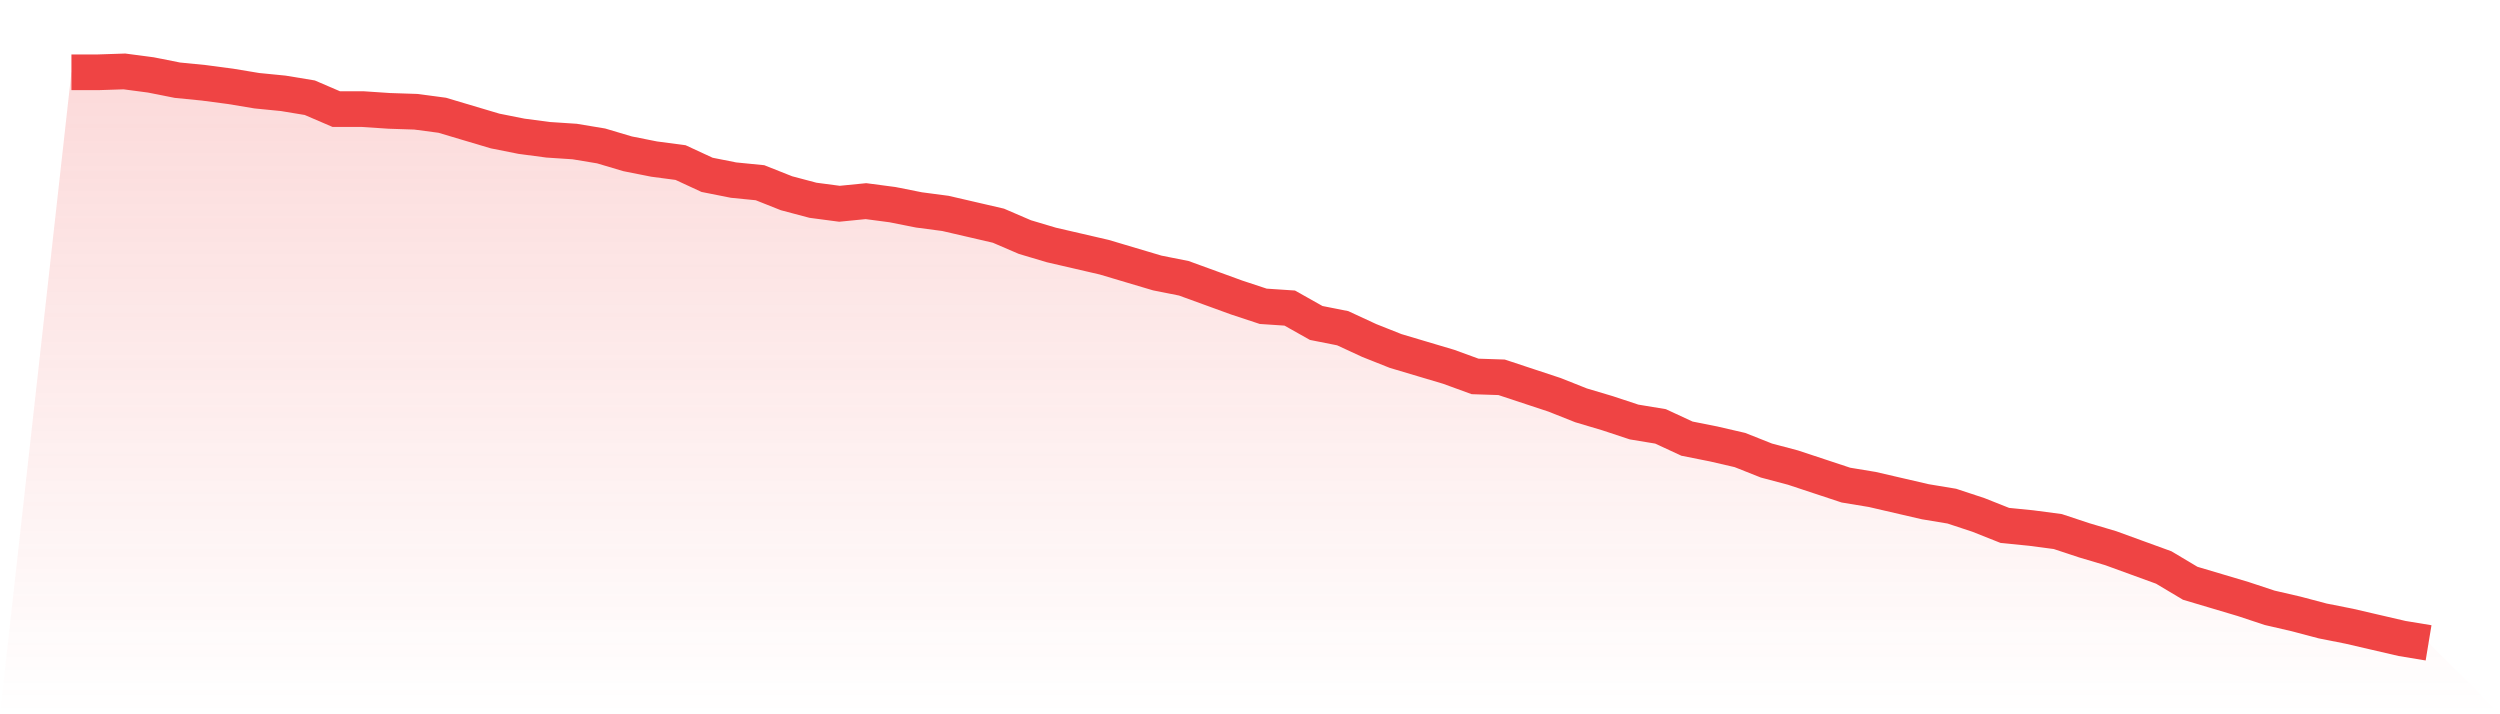
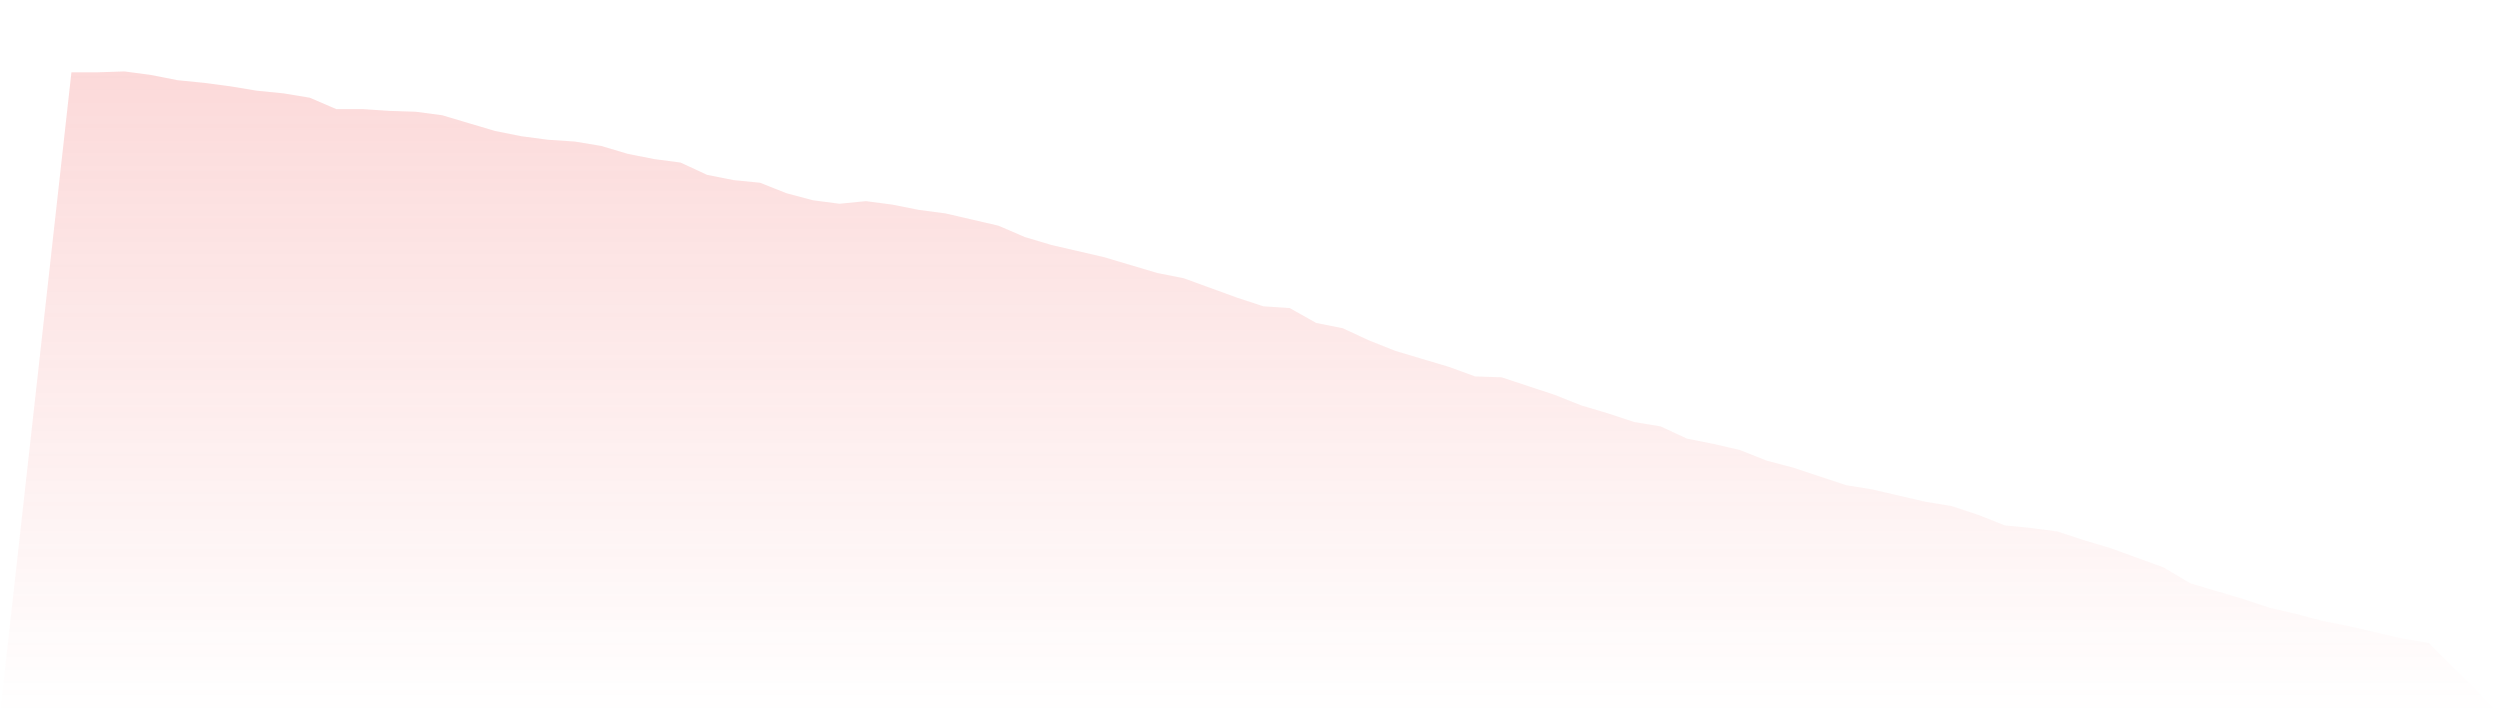
<svg xmlns="http://www.w3.org/2000/svg" viewBox="0 0 140 40">
  <defs>
    <linearGradient id="gradient" x1="0" x2="0" y1="0" y2="1">
      <stop offset="0%" stop-color="#ef4444" stop-opacity="0.2" />
      <stop offset="100%" stop-color="#ef4444" stop-opacity="0" />
    </linearGradient>
  </defs>
-   <path d="M4,4.049 L4,4.049 L5.483,4.049 L6.966,4 L8.449,4.196 L9.933,4.491 L11.416,4.638 L12.899,4.834 L14.382,5.08 L15.865,5.227 L17.348,5.472 L18.831,6.11 L20.315,6.11 L21.798,6.209 L23.281,6.258 L24.764,6.454 L26.247,6.896 L27.73,7.337 L29.213,7.632 L30.697,7.828 L32.18,7.926 L33.663,8.172 L35.146,8.613 L36.629,8.908 L38.112,9.104 L39.596,9.791 L41.079,10.086 L42.562,10.233 L44.045,10.822 L45.528,11.215 L47.011,11.411 L48.494,11.264 L49.978,11.46 L51.461,11.755 L52.944,11.951 L54.427,12.294 L55.91,12.638 L57.393,13.276 L58.876,13.718 L60.36,14.061 L61.843,14.405 L63.326,14.847 L64.809,15.288 L66.292,15.583 L67.775,16.123 L69.258,16.663 L70.742,17.153 L72.225,17.252 L73.708,18.086 L75.191,18.38 L76.674,19.067 L78.157,19.656 L79.64,20.098 L81.124,20.54 L82.607,21.08 L84.09,21.129 L85.573,21.62 L87.056,22.11 L88.539,22.699 L90.022,23.141 L91.506,23.632 L92.989,23.877 L94.472,24.564 L95.955,24.859 L97.438,25.202 L98.921,25.791 L100.404,26.184 L101.888,26.675 L103.371,27.166 L104.854,27.411 L106.337,27.755 L107.82,28.098 L109.303,28.344 L110.787,28.834 L112.27,29.423 L113.753,29.571 L115.236,29.767 L116.719,30.258 L118.202,30.699 L119.685,31.239 L121.169,31.779 L122.652,32.663 L124.135,33.104 L125.618,33.546 L127.101,34.037 L128.584,34.38 L130.067,34.773 L131.551,35.067 L133.034,35.411 L134.517,35.755 L136,36 L140,40 L0,40 z" fill="url(#gradient)" />
-   <path d="M4,4.049 L4,4.049 L5.483,4.049 L6.966,4 L8.449,4.196 L9.933,4.491 L11.416,4.638 L12.899,4.834 L14.382,5.08 L15.865,5.227 L17.348,5.472 L18.831,6.11 L20.315,6.11 L21.798,6.209 L23.281,6.258 L24.764,6.454 L26.247,6.896 L27.73,7.337 L29.213,7.632 L30.697,7.828 L32.18,7.926 L33.663,8.172 L35.146,8.613 L36.629,8.908 L38.112,9.104 L39.596,9.791 L41.079,10.086 L42.562,10.233 L44.045,10.822 L45.528,11.215 L47.011,11.411 L48.494,11.264 L49.978,11.46 L51.461,11.755 L52.944,11.951 L54.427,12.294 L55.91,12.638 L57.393,13.276 L58.876,13.718 L60.36,14.061 L61.843,14.405 L63.326,14.847 L64.809,15.288 L66.292,15.583 L67.775,16.123 L69.258,16.663 L70.742,17.153 L72.225,17.252 L73.708,18.086 L75.191,18.38 L76.674,19.067 L78.157,19.656 L79.64,20.098 L81.124,20.54 L82.607,21.08 L84.09,21.129 L85.573,21.62 L87.056,22.11 L88.539,22.699 L90.022,23.141 L91.506,23.632 L92.989,23.877 L94.472,24.564 L95.955,24.859 L97.438,25.202 L98.921,25.791 L100.404,26.184 L101.888,26.675 L103.371,27.166 L104.854,27.411 L106.337,27.755 L107.82,28.098 L109.303,28.344 L110.787,28.834 L112.27,29.423 L113.753,29.571 L115.236,29.767 L116.719,30.258 L118.202,30.699 L119.685,31.239 L121.169,31.779 L122.652,32.663 L124.135,33.104 L125.618,33.546 L127.101,34.037 L128.584,34.38 L130.067,34.773 L131.551,35.067 L133.034,35.411 L134.517,35.755 L136,36" fill="none" stroke="#ef4444" stroke-width="2" />
+   <path d="M4,4.049 L4,4.049 L5.483,4.049 L6.966,4 L8.449,4.196 L9.933,4.491 L11.416,4.638 L12.899,4.834 L14.382,5.08 L15.865,5.227 L17.348,5.472 L18.831,6.11 L20.315,6.11 L21.798,6.209 L23.281,6.258 L24.764,6.454 L26.247,6.896 L27.73,7.337 L29.213,7.632 L30.697,7.828 L32.18,7.926 L33.663,8.172 L35.146,8.613 L36.629,8.908 L38.112,9.104 L39.596,9.791 L41.079,10.086 L42.562,10.233 L44.045,10.822 L45.528,11.215 L47.011,11.411 L48.494,11.264 L49.978,11.46 L51.461,11.755 L52.944,11.951 L54.427,12.294 L55.91,12.638 L57.393,13.276 L58.876,13.718 L61.843,14.405 L63.326,14.847 L64.809,15.288 L66.292,15.583 L67.775,16.123 L69.258,16.663 L70.742,17.153 L72.225,17.252 L73.708,18.086 L75.191,18.38 L76.674,19.067 L78.157,19.656 L79.64,20.098 L81.124,20.54 L82.607,21.08 L84.09,21.129 L85.573,21.62 L87.056,22.11 L88.539,22.699 L90.022,23.141 L91.506,23.632 L92.989,23.877 L94.472,24.564 L95.955,24.859 L97.438,25.202 L98.921,25.791 L100.404,26.184 L101.888,26.675 L103.371,27.166 L104.854,27.411 L106.337,27.755 L107.82,28.098 L109.303,28.344 L110.787,28.834 L112.27,29.423 L113.753,29.571 L115.236,29.767 L116.719,30.258 L118.202,30.699 L119.685,31.239 L121.169,31.779 L122.652,32.663 L124.135,33.104 L125.618,33.546 L127.101,34.037 L128.584,34.38 L130.067,34.773 L131.551,35.067 L133.034,35.411 L134.517,35.755 L136,36 L140,40 L0,40 z" fill="url(#gradient)" />
</svg>